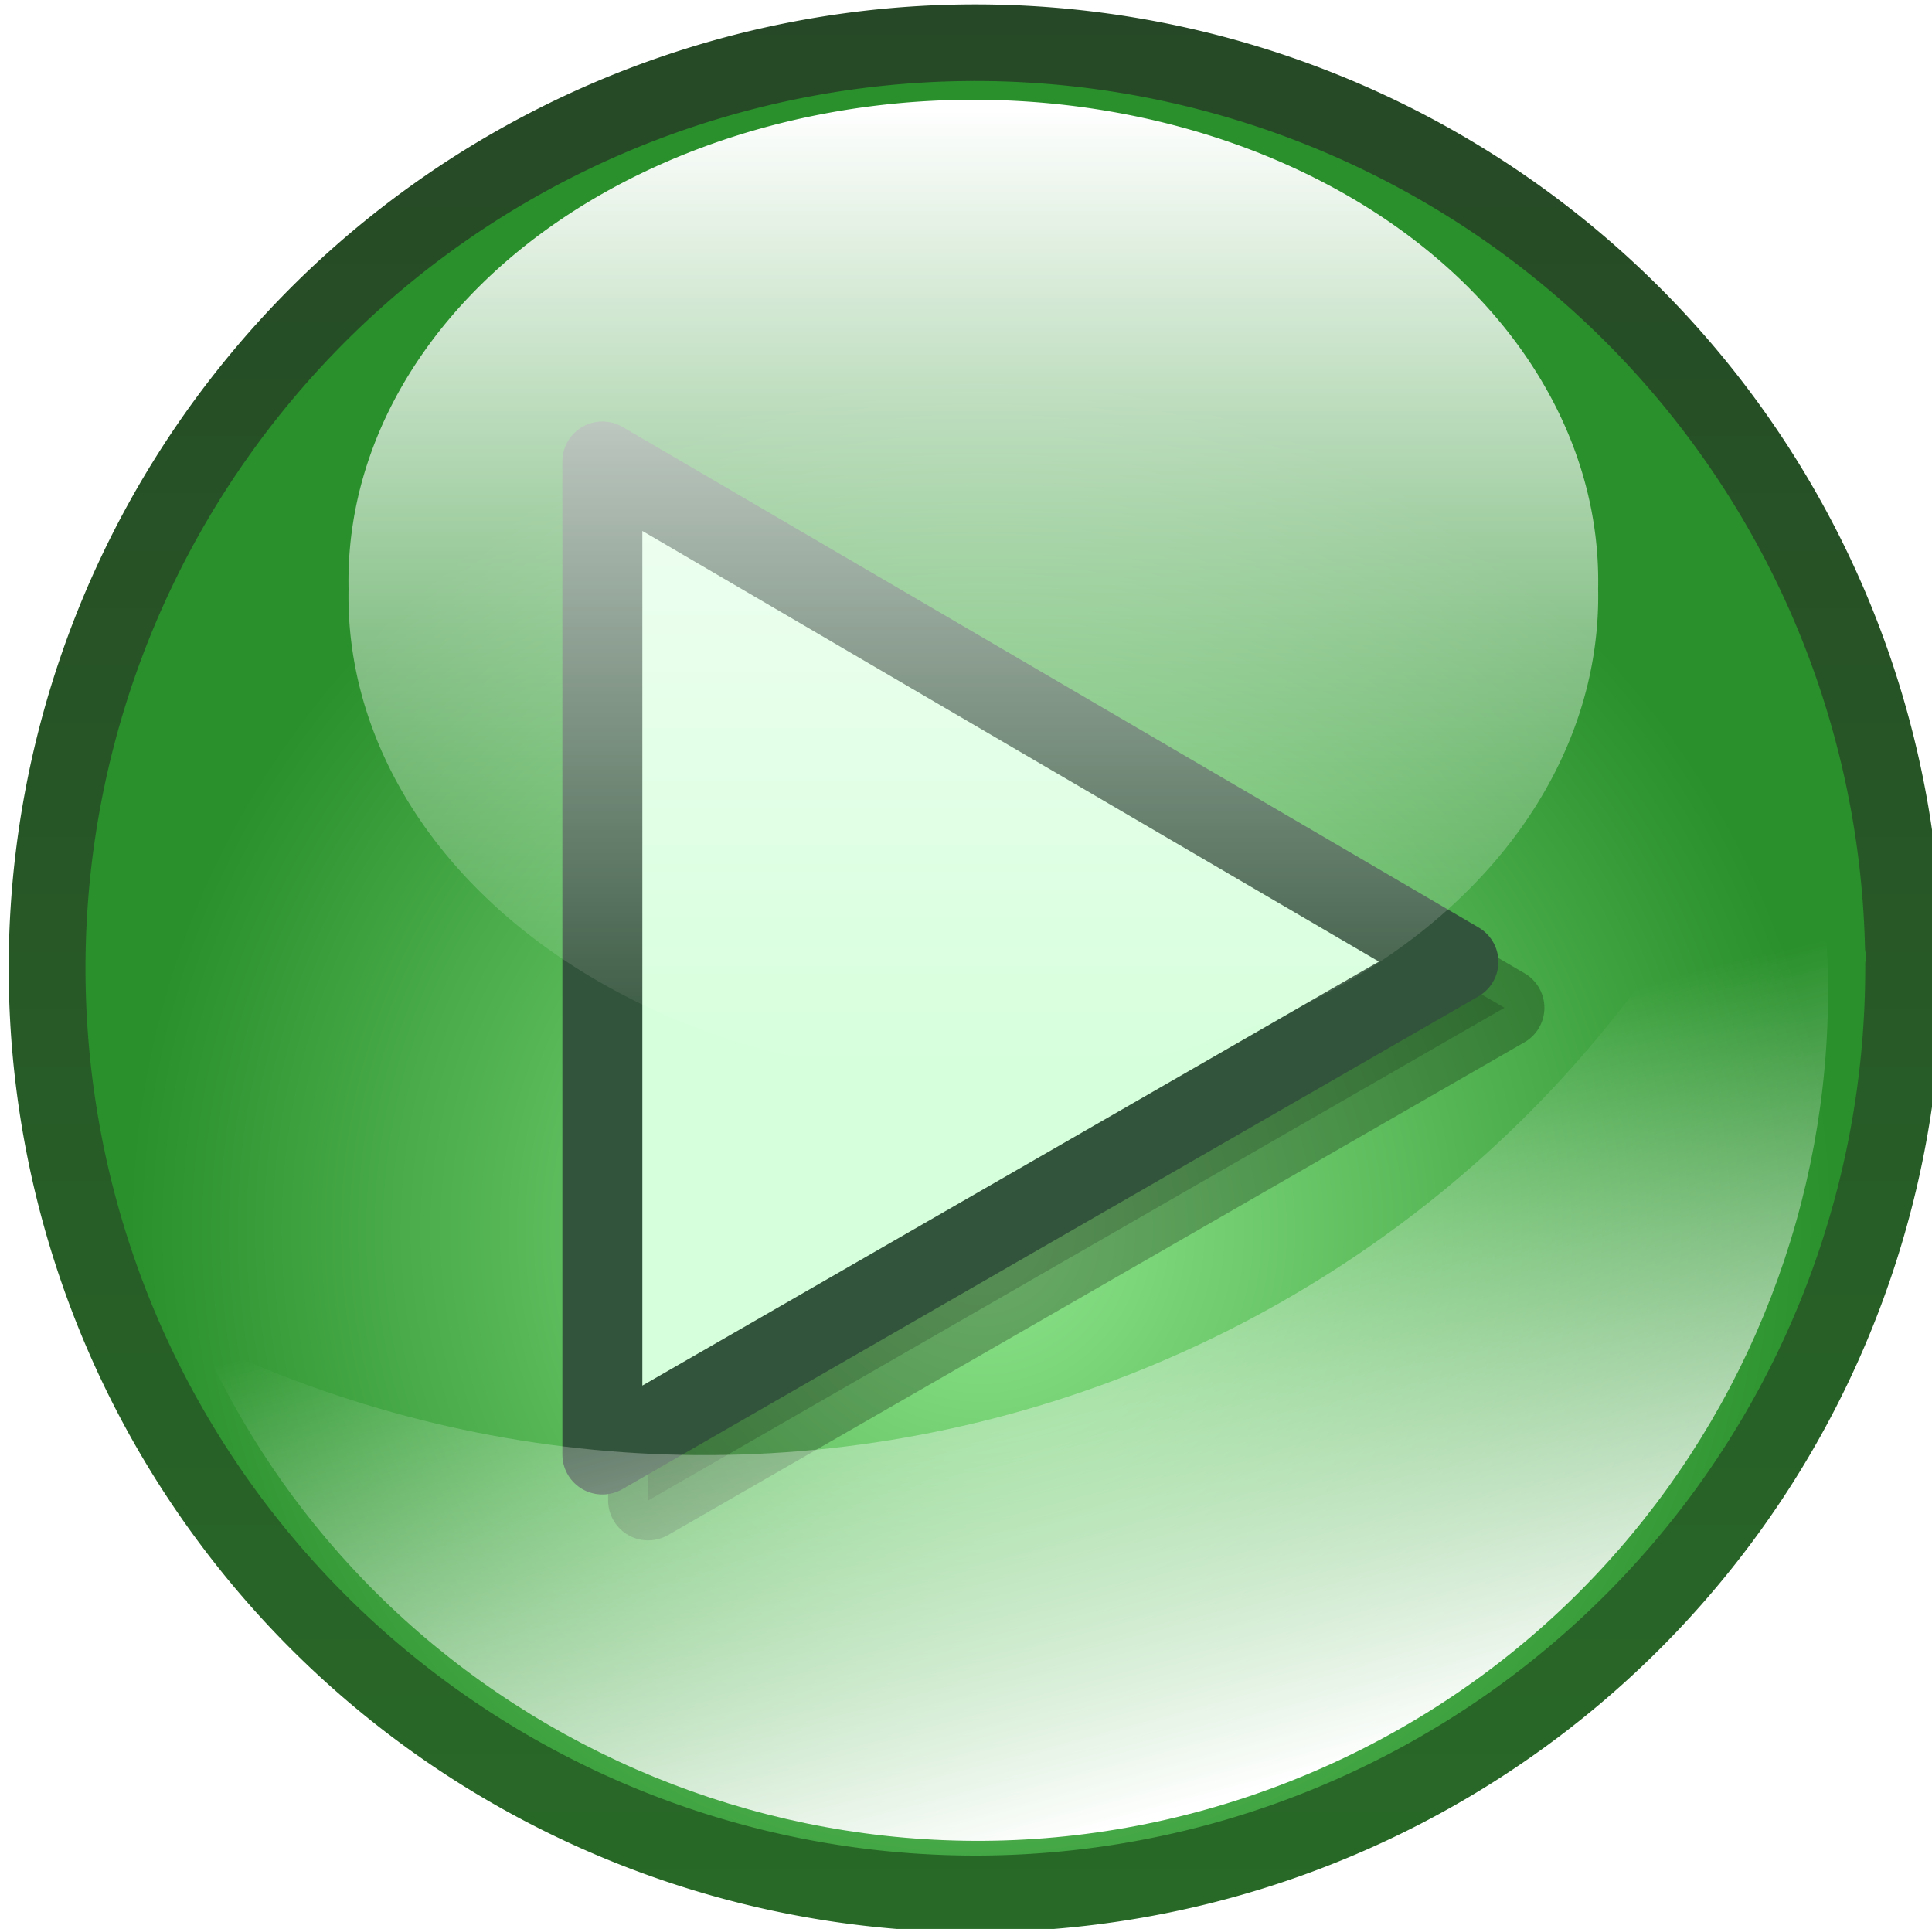
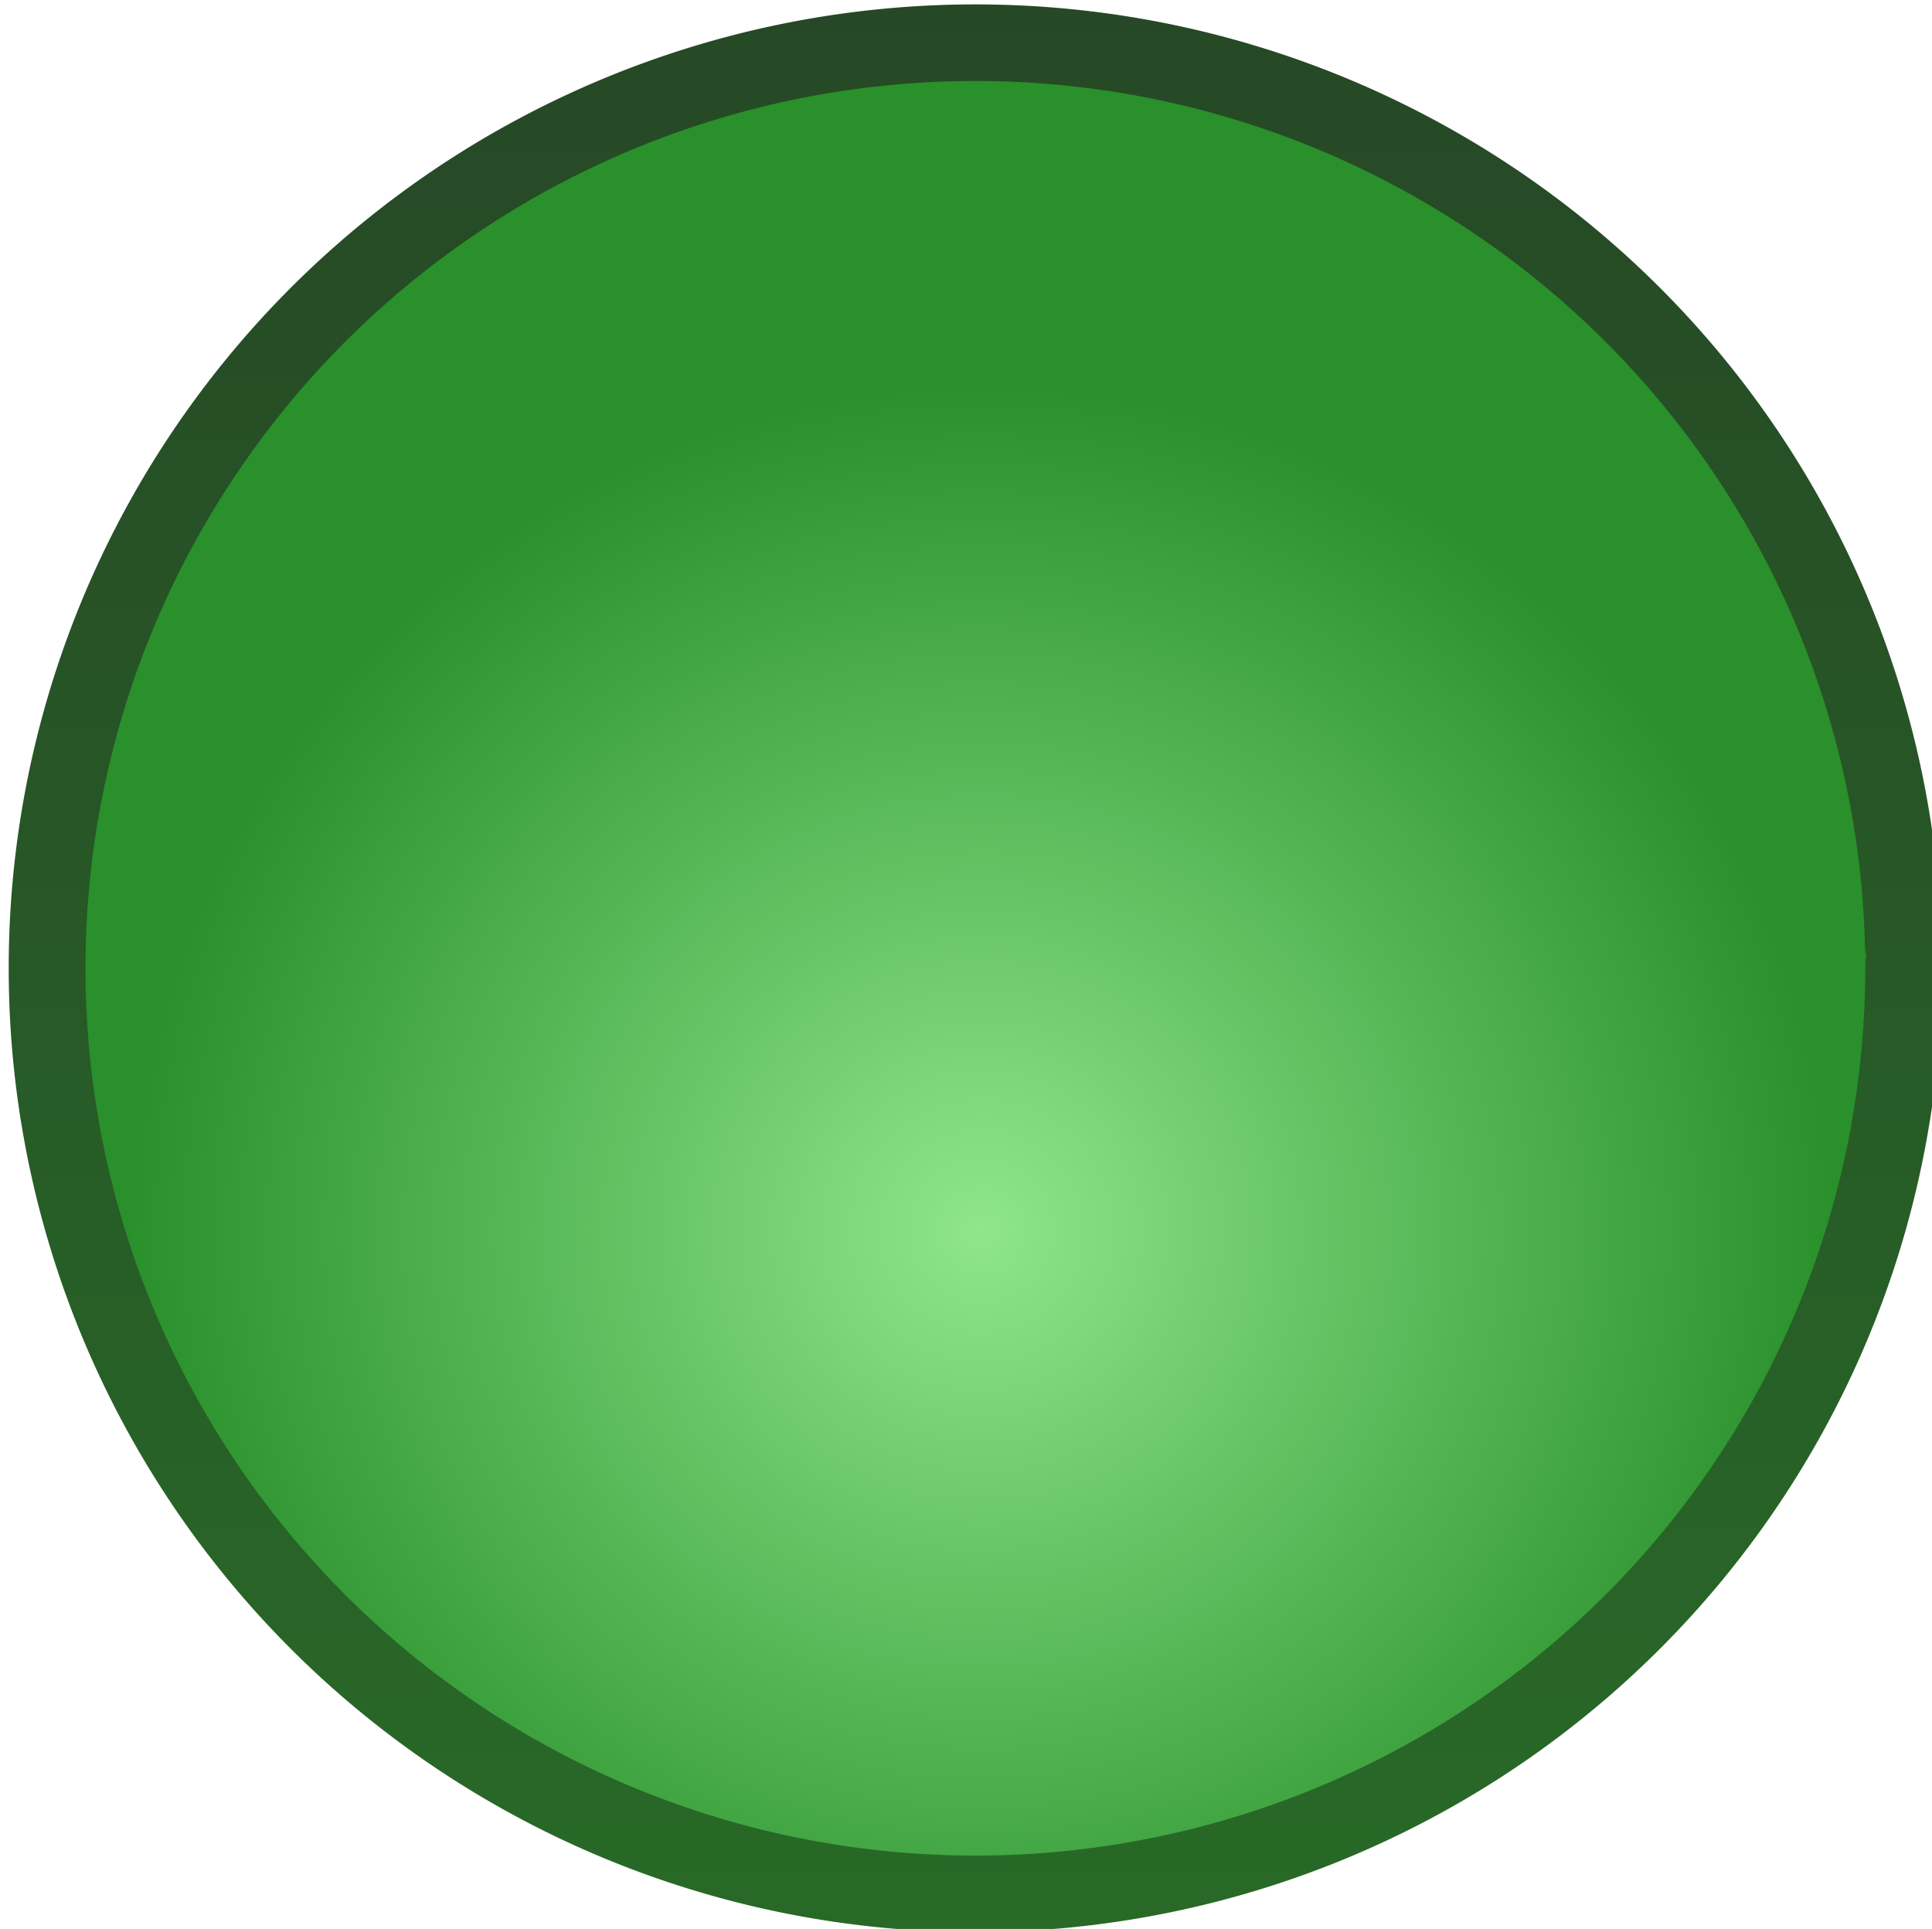
<svg xmlns="http://www.w3.org/2000/svg" xmlns:xlink="http://www.w3.org/1999/xlink" viewBox="0 0 50.389 50.307" version="1.0">
  <defs>
    <linearGradient id="f" y2="25.597" xlink:href="#a" gradientUnits="userSpaceOnUse" x2="632.48" gradientTransform="rotate(-21.348 50.288 179.164) scale(.917)" y1="53.939" x1="629.33" />
    <linearGradient id="e" y2="-3.347" xlink:href="#a" gradientUnits="userSpaceOnUse" x2="557.55" y1="-39.056" x1="557.55" />
    <linearGradient id="b" y2="-76.4" gradientUnits="userSpaceOnUse" x2="531.01" y1="-1.24" x1="531.01">
      <stop offset="0" stop-color="#286a27" />
      <stop offset="1" stop-color="#264826" />
    </linearGradient>
    <linearGradient id="a">
      <stop offset="0" stop-color="#fff" />
      <stop offset="1" stop-color="#fff" stop-opacity="0" />
    </linearGradient>
    <radialGradient id="c" gradientUnits="userSpaceOnUse" cy="-27.632" cx="531.04" gradientTransform="translate(68.738 -5.101) scale(.871)" r="37.709">
      <stop offset="0" stop-color="#8fe68c" />
      <stop offset="1" stop-color="#29902b" />
    </radialGradient>
    <filter id="d">
      <feGaussianBlur stdDeviation="1.548" />
    </filter>
  </defs>
  <path d="M566.75-39.409a35.709 35.709 0 11-.01-.736" transform="matrix(.678 0 0 .676 -334.607 51.814)" stroke-linejoin="round" stroke="url(#b)" stroke-linecap="round" stroke-width="2.954" fill="url(#c)" />
  <g stroke-linejoin="round" stroke-linecap="round" stroke-width="3.076">
-     <path d="M523.42-241.28v38.32l32.94-19.01-32.94-19.31z" opacity=".5" filter="url(#d)" stroke="#000" transform="matrix(.678 0 0 .676 -337.975 176.334)" />
-     <path d="M521.66-243.05v38.32l32.93-19.01-32.93-19.31z" stroke="#33543c" fill="#d6ffdc" transform="matrix(.678 0 0 .676 -337.975 176.334)" />
-   </g>
-   <path d="M581.24-21.201a23.688 17.854 0 11-47.37 0 23.688 17.854 0 1147.37 0z" transform="matrix(.688 0 0 .703 -358.212 30.257)" fill="url(#e)" />
-   <path d="M451.42-150.27c7.1 15.8 25.44 23.42 41.75 17.05 16.3-6.37 24.61-24.4 19.14-40.82-4.43 11.11-13.28 20.41-25.28 25.11-12.02 4.69-24.82 3.84-35.61-1.34z" fill="url(#f)" transform="matrix(.678 0 0 .676 -300.805 136.546)" />
+     </g>
+   <path d="M581.24-21.201z" transform="matrix(.688 0 0 .703 -358.212 30.257)" fill="url(#e)" />
</svg>